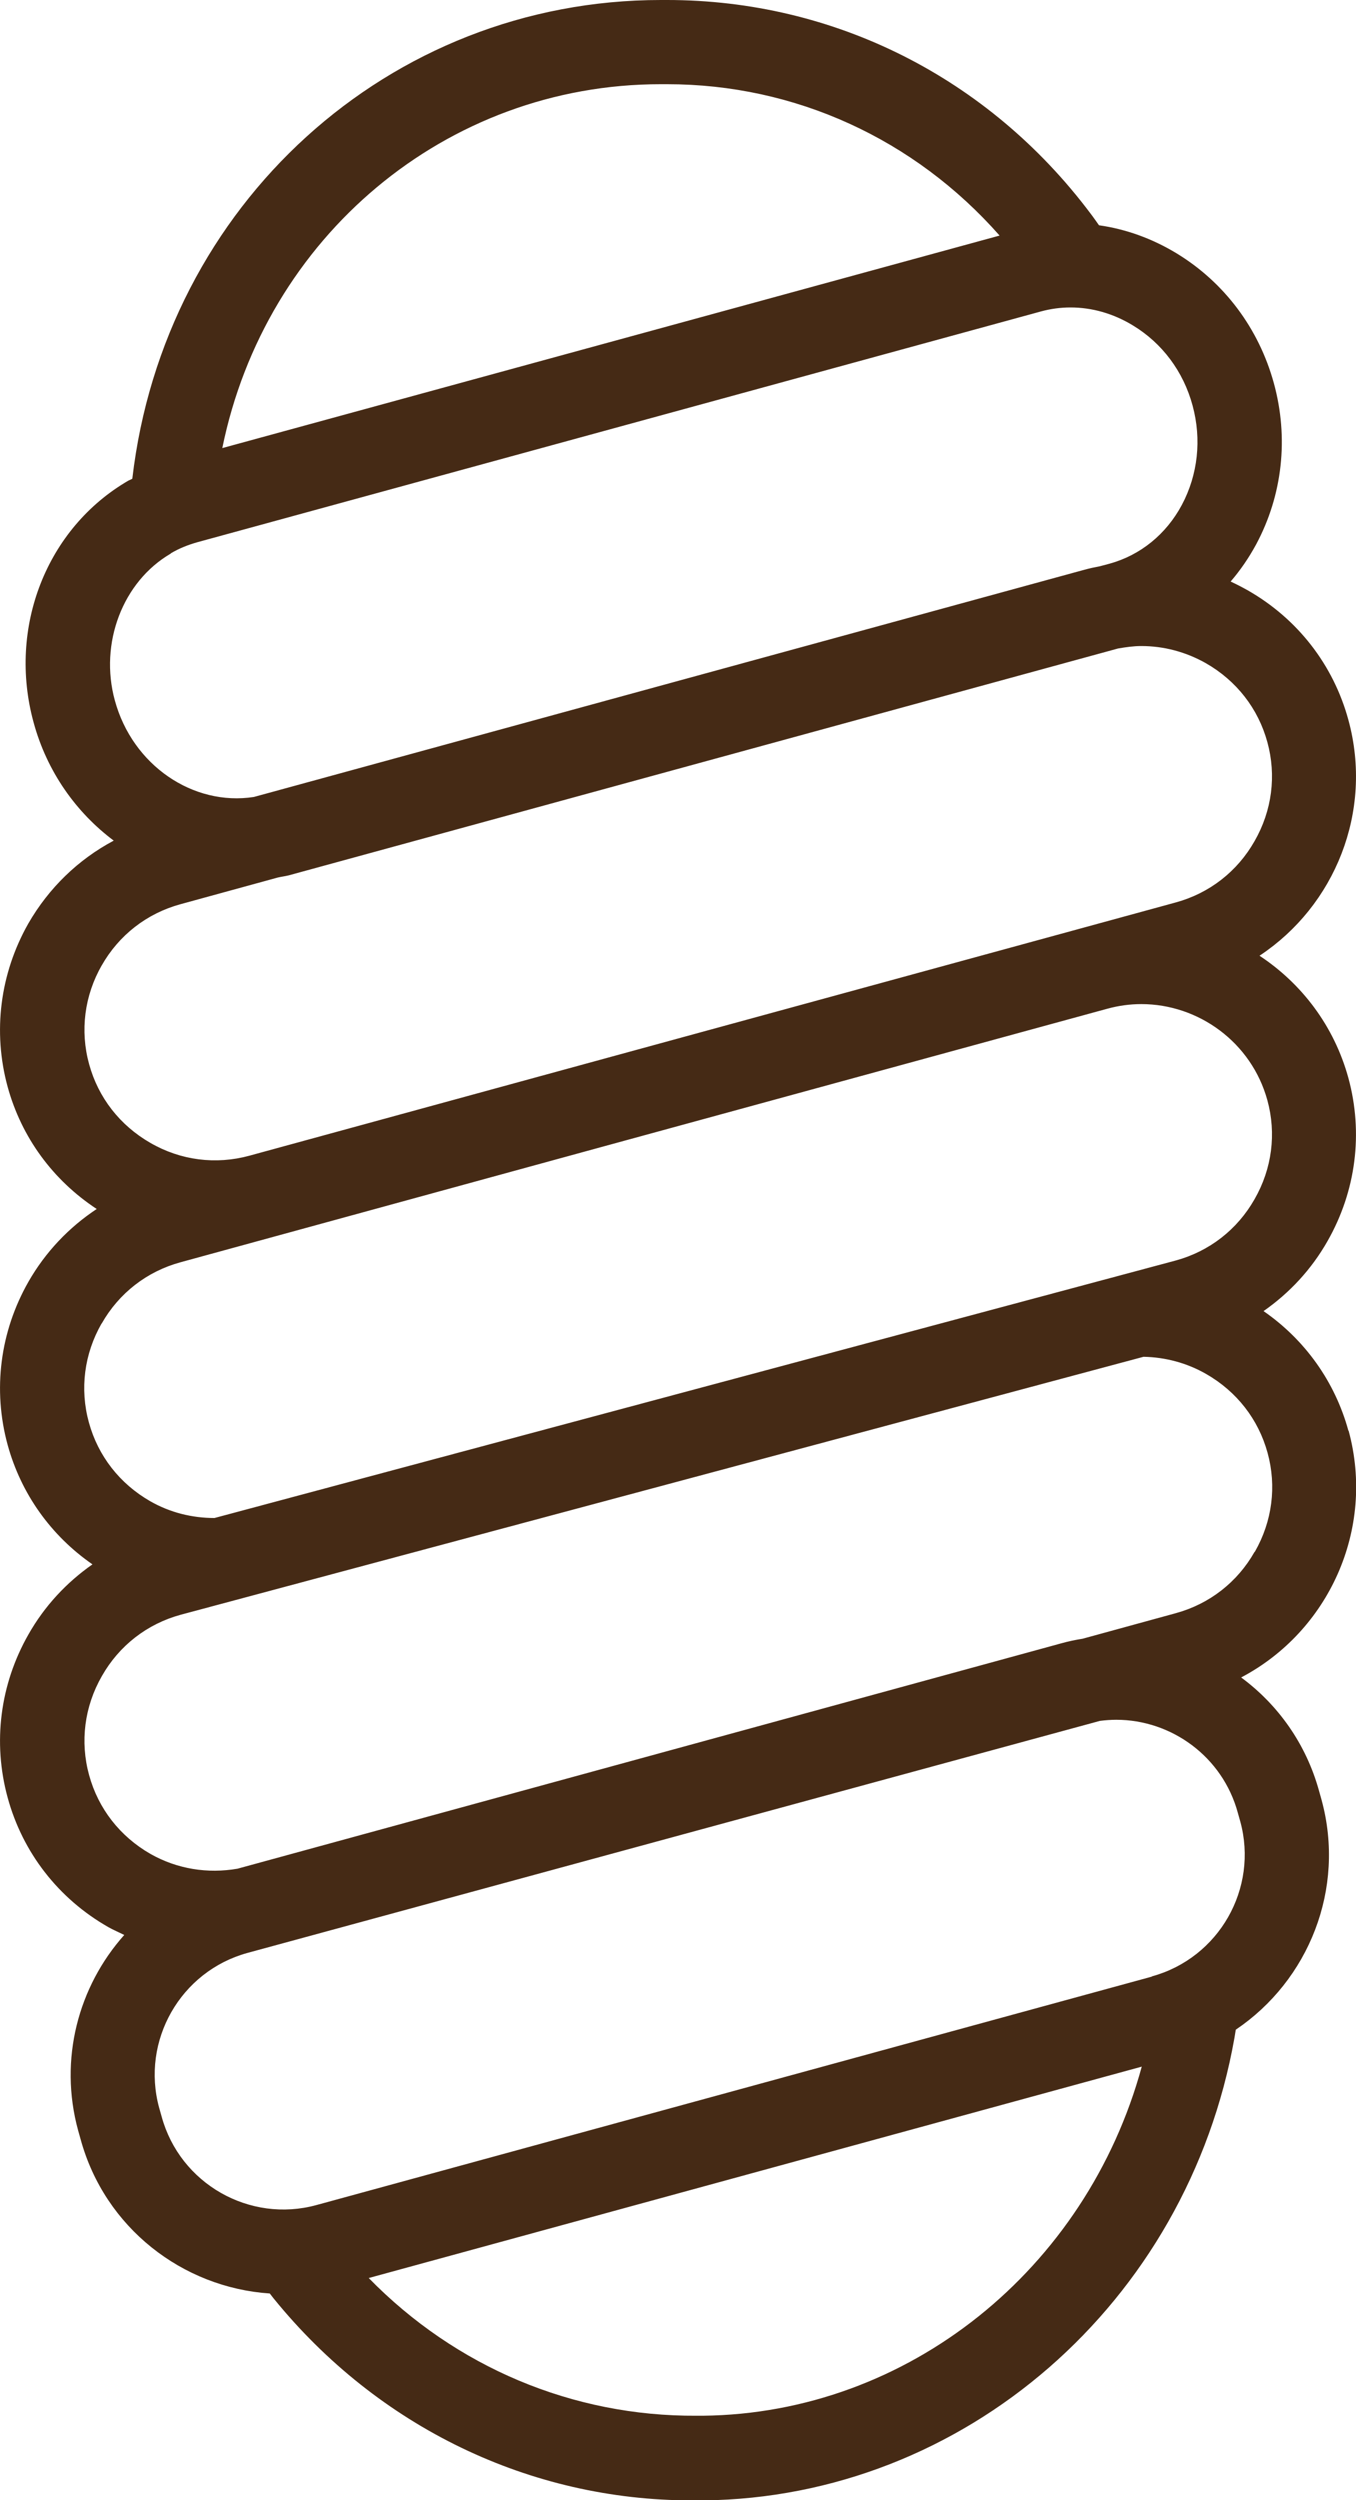
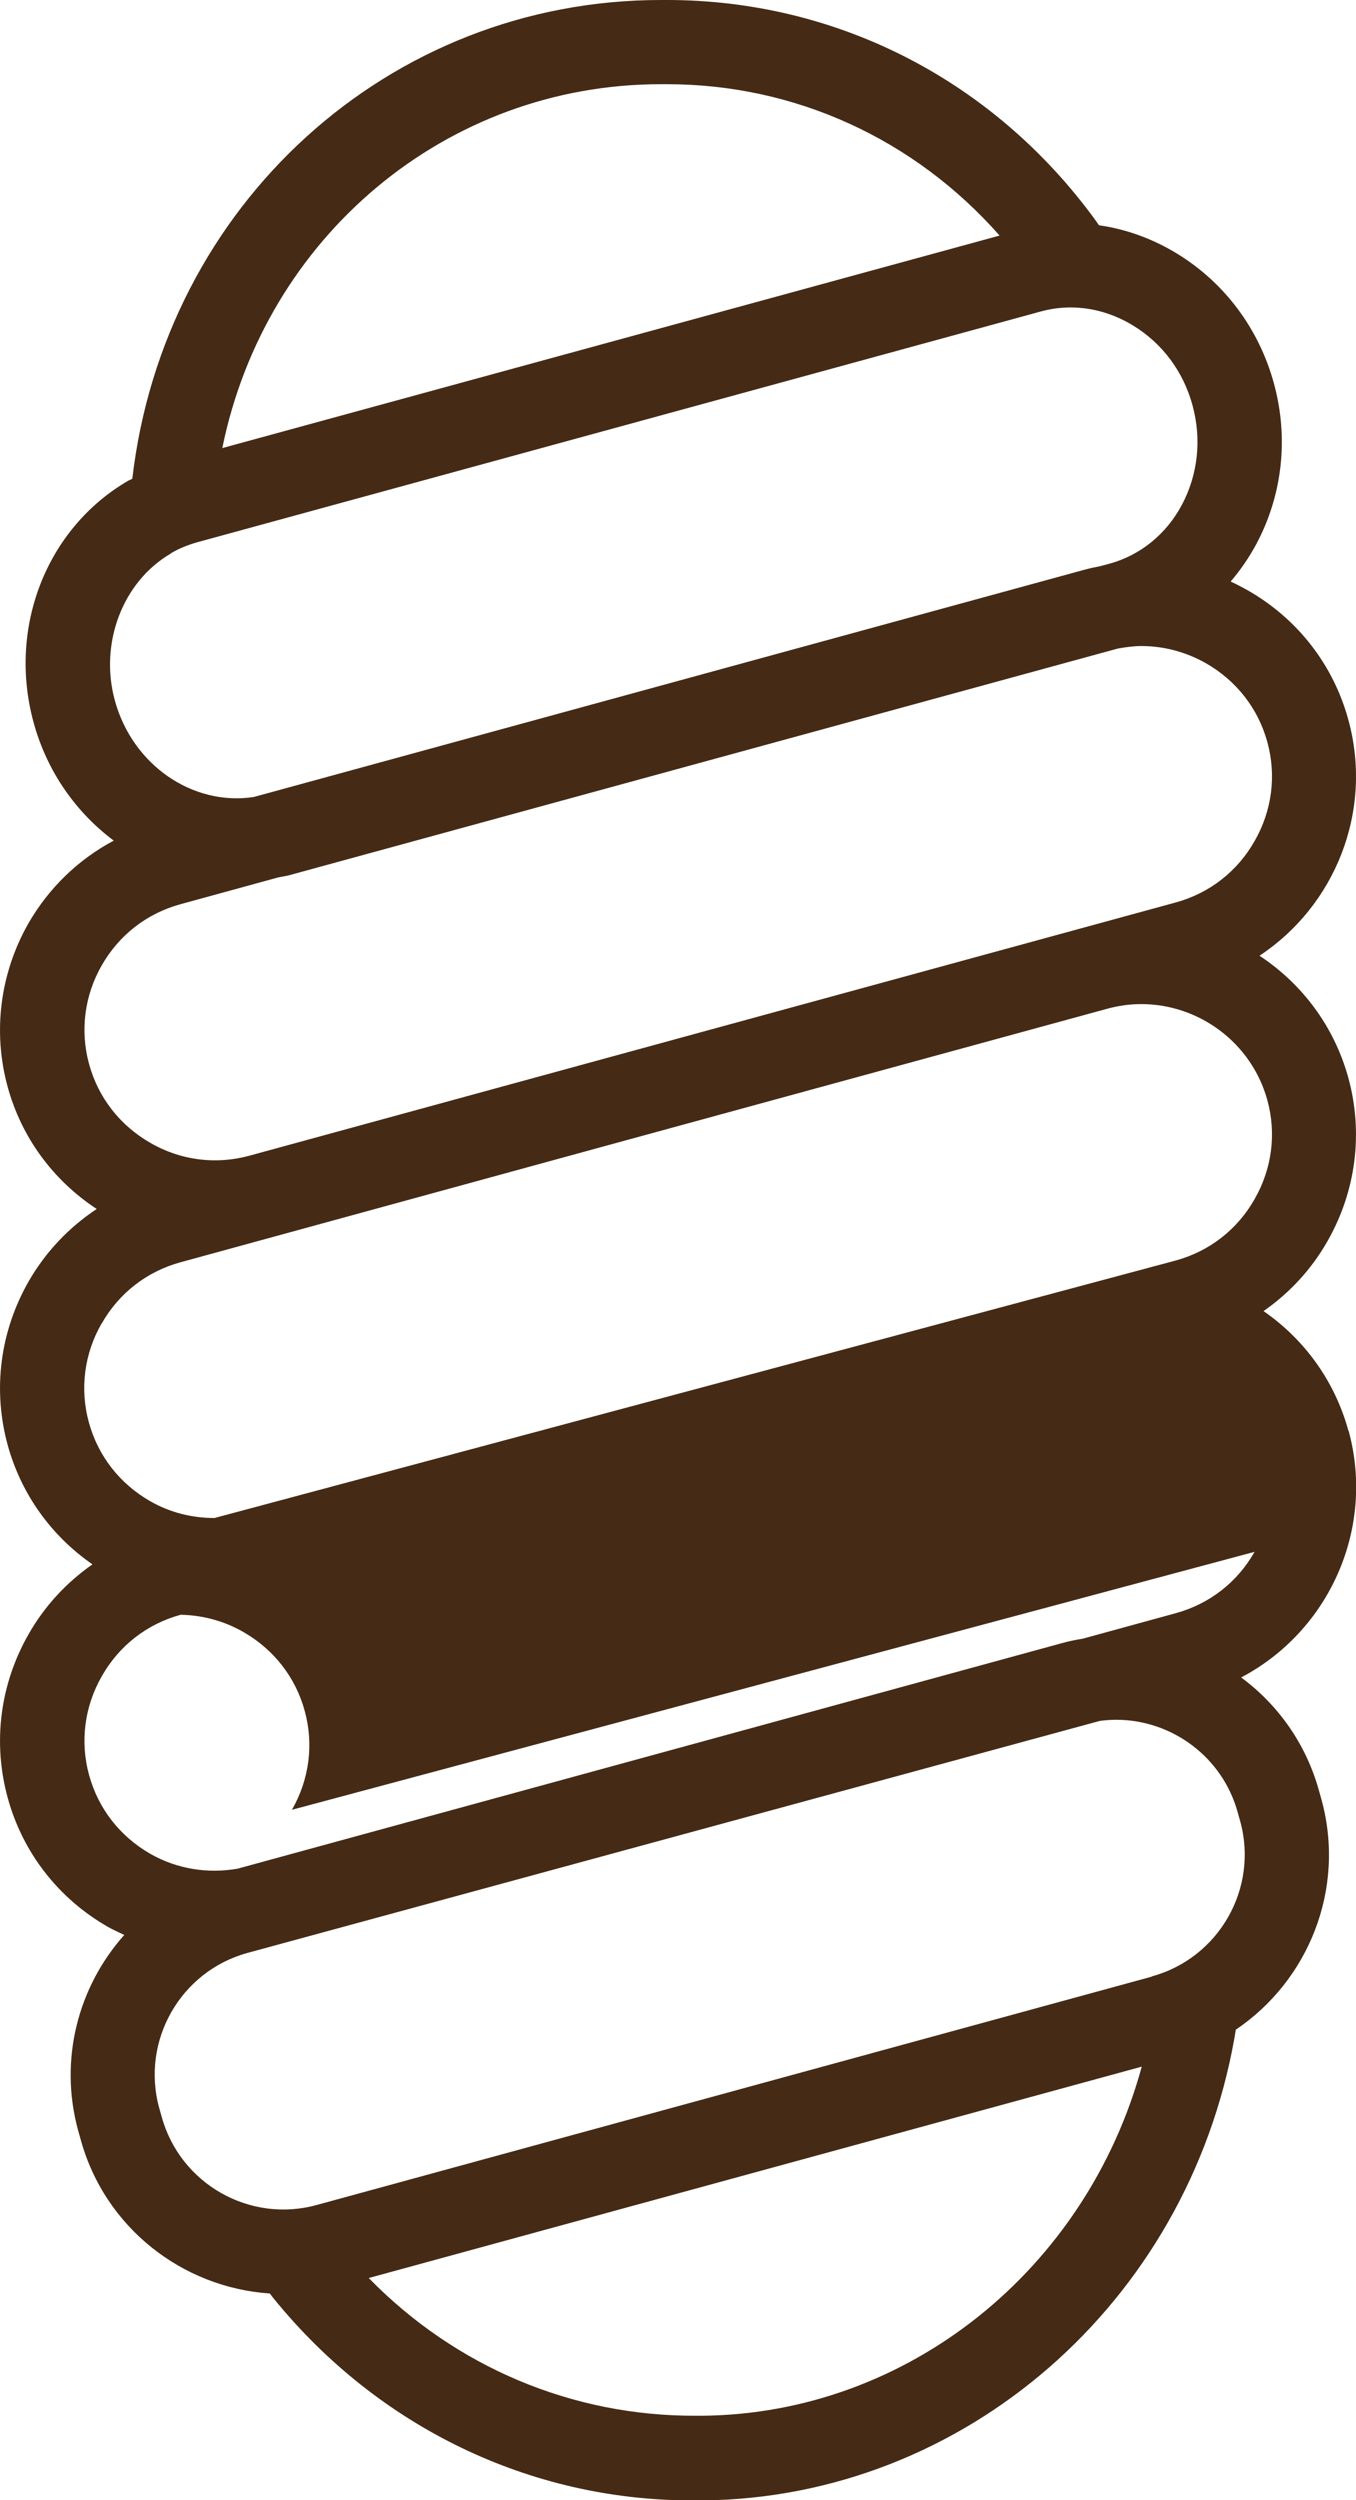
<svg xmlns="http://www.w3.org/2000/svg" id="uuid-294bdbd3-5d81-4940-8ccd-3314a2627186" viewBox="0 0 60.57 111.65">
  <defs>
    <style>.uuid-e1fe69b5-727f-4cb7-a441-52fe4a0b15c8{fill:#452a15;}</style>
  </defs>
  <g id="uuid-2d230152-8880-48a0-bdd9-917e0437923f">
-     <path class="uuid-e1fe69b5-727f-4cb7-a441-52fe4a0b15c8" d="M60.23,63.89c-.6-2.19-1.94-4.06-3.79-5.34,1.16-.81,2.14-1.86,2.86-3.13,1.27-2.23,1.6-4.82.93-7.28-.64-2.33-2.09-4.22-3.97-5.46,3.36-2.22,5.09-6.43,3.97-10.53-.67-2.46-2.27-4.52-4.5-5.79-.25-.14-.5-.27-.76-.39.43-.5.81-1.05,1.14-1.66,1.18-2.2,1.46-4.76.79-7.2-.67-2.44-2.21-4.5-4.35-5.8-1.09-.66-2.26-1.08-3.46-1.25-.13-.18-.25-.36-.39-.54C44.15,3.47,37.26,0,29.79,0h-.27C17.37,0,7.33,9.15,5.91,21.38c-.05.03-.11.05-.17.08-3.66,2.12-5.4,6.56-4.24,10.8.6,2.21,1.91,4.03,3.58,5.28-1.58.84-2.9,2.11-3.82,3.71C0,43.48-.33,46.07.34,48.53c.62,2.26,2.02,4.17,3.98,5.46-1.24.82-2.29,1.92-3.05,3.25C0,59.47-.33,62.06.34,64.52c.6,2.19,1.94,4.06,3.79,5.34-1.16.81-2.14,1.86-2.86,3.13-1.27,2.23-1.6,4.82-.93,7.28s2.27,4.52,4.5,5.79c.23.13.47.23.71.35-2.05,2.3-2.93,5.55-2.06,8.73l.11.39c1.08,3.96,4.56,6.63,8.45,6.89.06.08.12.15.18.23,4.66,5.74,11.45,9.01,18.67,9.01.08,0,.17,0,.25,0h.28c11.63-.13,21.61-8.81,23.71-20.65.02-.12.04-.25.06-.37,3.25-2.19,4.92-6.28,3.83-10.27l-.11-.39h0c-.58-2.11-1.84-3.86-3.48-5.07,3.9-2.05,6-6.6,4.8-11.02ZM29.52,3.76h.27c5.73,0,11.06,2.45,14.86,6.76L9.93,20.01C11.84,10.61,19.9,3.76,29.52,3.76ZM7.63,24.71c.37-.22.77-.38,1.2-.5l37.66-10.3c.44-.12.88-.18,1.33-.18.95,0,1.91.27,2.78.8,1.31.79,2.26,2.06,2.67,3.58.41,1.51.24,3.09-.48,4.44-.7,1.31-1.85,2.24-3.22,2.62l-.45.12c-.22.04-.45.09-.67.15l-37.11,10.15c-2.71.42-5.42-1.41-6.21-4.31-.7-2.55.35-5.31,2.5-6.56ZM4.54,43.12c.77-1.36,2.02-2.33,3.52-2.74l4.34-1.19c.17-.04.34-.06.5-.1l37.04-10.13c.35-.06.69-.11,1.04-.11,1,0,1.99.26,2.89.77,1.36.78,2.33,2.02,2.74,3.52.41,1.49.21,3.06-.57,4.42-.77,1.36-2.02,2.33-3.52,2.74l-4.06,1.11s0,0,0,0l-20.64,5.64-16.68,4.56c-1.5.41-3.07.21-4.42-.57-1.36-.78-2.33-2.02-2.74-3.52-.41-1.49-.21-3.06.57-4.42ZM4.54,59.11c.77-1.36,2.02-2.33,3.52-2.74l18.74-5.13,22.65-6.19c.51-.14,1.02-.21,1.53-.21,2.56,0,4.92,1.71,5.63,4.29.41,1.49.21,3.06-.57,4.42-.77,1.36-2.02,2.33-3.52,2.74l-42.94,11.5c-.99,0-1.98-.24-2.87-.75-1.36-.78-2.33-2.02-2.74-3.52-.41-1.49-.21-3.06.57-4.42ZM31.39,107.88h-.28c-5.53.03-10.75-2.17-14.64-6.15l34.53-9.44c-2.47,9.05-10.43,15.49-19.61,15.59ZM51.45,88.27l-37.31,10.2c-2.99.82-6.1-.95-6.92-3.95l-.11-.39c-.82-2.99.95-6.1,3.95-6.92l38.07-10.36c.24-.03.49-.05.73-.05,2.47,0,4.75,1.65,5.43,4.15l.11.39c.82,2.99-.95,6.1-3.95,6.92ZM56.04,69.3c-.77,1.36-2.02,2.33-3.52,2.74l-4.16,1.14c-.32.05-.65.12-.97.21l-36.78,10.06c-1.33.23-2.69.02-3.89-.66-1.36-.78-2.33-2.02-2.74-3.52-.41-1.49-.21-3.06.57-4.42.77-1.36,2.02-2.33,3.52-2.74l43.01-11.52c.97.02,1.93.27,2.8.77,1.36.78,2.33,2.02,2.74,3.52.41,1.49.21,3.06-.57,4.42Z" />
+     <path class="uuid-e1fe69b5-727f-4cb7-a441-52fe4a0b15c8" d="M60.23,63.89c-.6-2.19-1.94-4.06-3.79-5.34,1.16-.81,2.14-1.86,2.86-3.13,1.27-2.23,1.6-4.82.93-7.28-.64-2.33-2.09-4.22-3.97-5.46,3.36-2.22,5.09-6.43,3.97-10.53-.67-2.46-2.27-4.52-4.5-5.79-.25-.14-.5-.27-.76-.39.43-.5.81-1.05,1.14-1.66,1.18-2.2,1.46-4.76.79-7.2-.67-2.44-2.21-4.5-4.35-5.8-1.09-.66-2.26-1.08-3.46-1.25-.13-.18-.25-.36-.39-.54C44.15,3.47,37.26,0,29.79,0h-.27C17.37,0,7.33,9.15,5.91,21.38c-.05.03-.11.05-.17.08-3.66,2.12-5.4,6.56-4.24,10.8.6,2.21,1.91,4.03,3.58,5.28-1.58.84-2.9,2.11-3.82,3.71C0,43.48-.33,46.07.34,48.53c.62,2.26,2.02,4.17,3.98,5.46-1.24.82-2.29,1.92-3.05,3.25C0,59.47-.33,62.06.34,64.52c.6,2.19,1.94,4.06,3.79,5.34-1.16.81-2.14,1.86-2.86,3.13-1.27,2.23-1.6,4.82-.93,7.28s2.27,4.52,4.5,5.79c.23.13.47.23.71.35-2.05,2.3-2.93,5.55-2.06,8.73l.11.39c1.08,3.96,4.56,6.63,8.45,6.89.06.08.12.15.18.23,4.66,5.74,11.45,9.01,18.67,9.01.08,0,.17,0,.25,0h.28c11.63-.13,21.61-8.81,23.71-20.65.02-.12.04-.25.06-.37,3.25-2.19,4.92-6.28,3.83-10.27l-.11-.39h0c-.58-2.11-1.84-3.86-3.48-5.07,3.9-2.05,6-6.6,4.8-11.02ZM29.52,3.76h.27c5.73,0,11.06,2.45,14.86,6.76L9.93,20.01C11.84,10.61,19.9,3.76,29.52,3.76ZM7.63,24.71c.37-.22.77-.38,1.2-.5l37.66-10.3c.44-.12.88-.18,1.33-.18.95,0,1.91.27,2.78.8,1.31.79,2.26,2.06,2.67,3.58.41,1.51.24,3.09-.48,4.44-.7,1.31-1.85,2.24-3.22,2.62l-.45.12c-.22.04-.45.09-.67.15l-37.11,10.15c-2.71.42-5.42-1.41-6.21-4.31-.7-2.55.35-5.31,2.5-6.56ZM4.54,43.12c.77-1.36,2.02-2.33,3.52-2.74l4.34-1.19c.17-.04.34-.06.5-.1l37.04-10.13c.35-.06.69-.11,1.04-.11,1,0,1.99.26,2.89.77,1.36.78,2.33,2.02,2.74,3.52.41,1.49.21,3.06-.57,4.42-.77,1.36-2.02,2.33-3.52,2.74l-4.06,1.11s0,0,0,0l-20.64,5.64-16.68,4.56c-1.5.41-3.07.21-4.42-.57-1.36-.78-2.33-2.02-2.74-3.52-.41-1.49-.21-3.06.57-4.42ZM4.54,59.11c.77-1.36,2.02-2.33,3.52-2.74l18.74-5.13,22.65-6.19c.51-.14,1.02-.21,1.53-.21,2.56,0,4.92,1.71,5.63,4.29.41,1.49.21,3.06-.57,4.42-.77,1.36-2.02,2.33-3.52,2.74l-42.94,11.5c-.99,0-1.98-.24-2.87-.75-1.36-.78-2.33-2.02-2.74-3.52-.41-1.49-.21-3.06.57-4.42ZM31.39,107.88h-.28c-5.53.03-10.75-2.17-14.64-6.15l34.53-9.44c-2.47,9.05-10.43,15.49-19.61,15.59ZM51.45,88.27l-37.31,10.2c-2.99.82-6.1-.95-6.92-3.95l-.11-.39c-.82-2.99.95-6.1,3.95-6.92l38.07-10.36c.24-.03.49-.05.73-.05,2.47,0,4.75,1.65,5.43,4.15l.11.39c.82,2.99-.95,6.1-3.95,6.92ZM56.04,69.3c-.77,1.36-2.02,2.33-3.52,2.74l-4.16,1.14c-.32.05-.65.12-.97.21l-36.78,10.06c-1.33.23-2.69.02-3.89-.66-1.36-.78-2.33-2.02-2.74-3.52-.41-1.49-.21-3.06.57-4.42.77-1.36,2.02-2.33,3.52-2.74c.97.02,1.93.27,2.8.77,1.36.78,2.33,2.02,2.74,3.52.41,1.49.21,3.06-.57,4.42Z" />
  </g>
</svg>